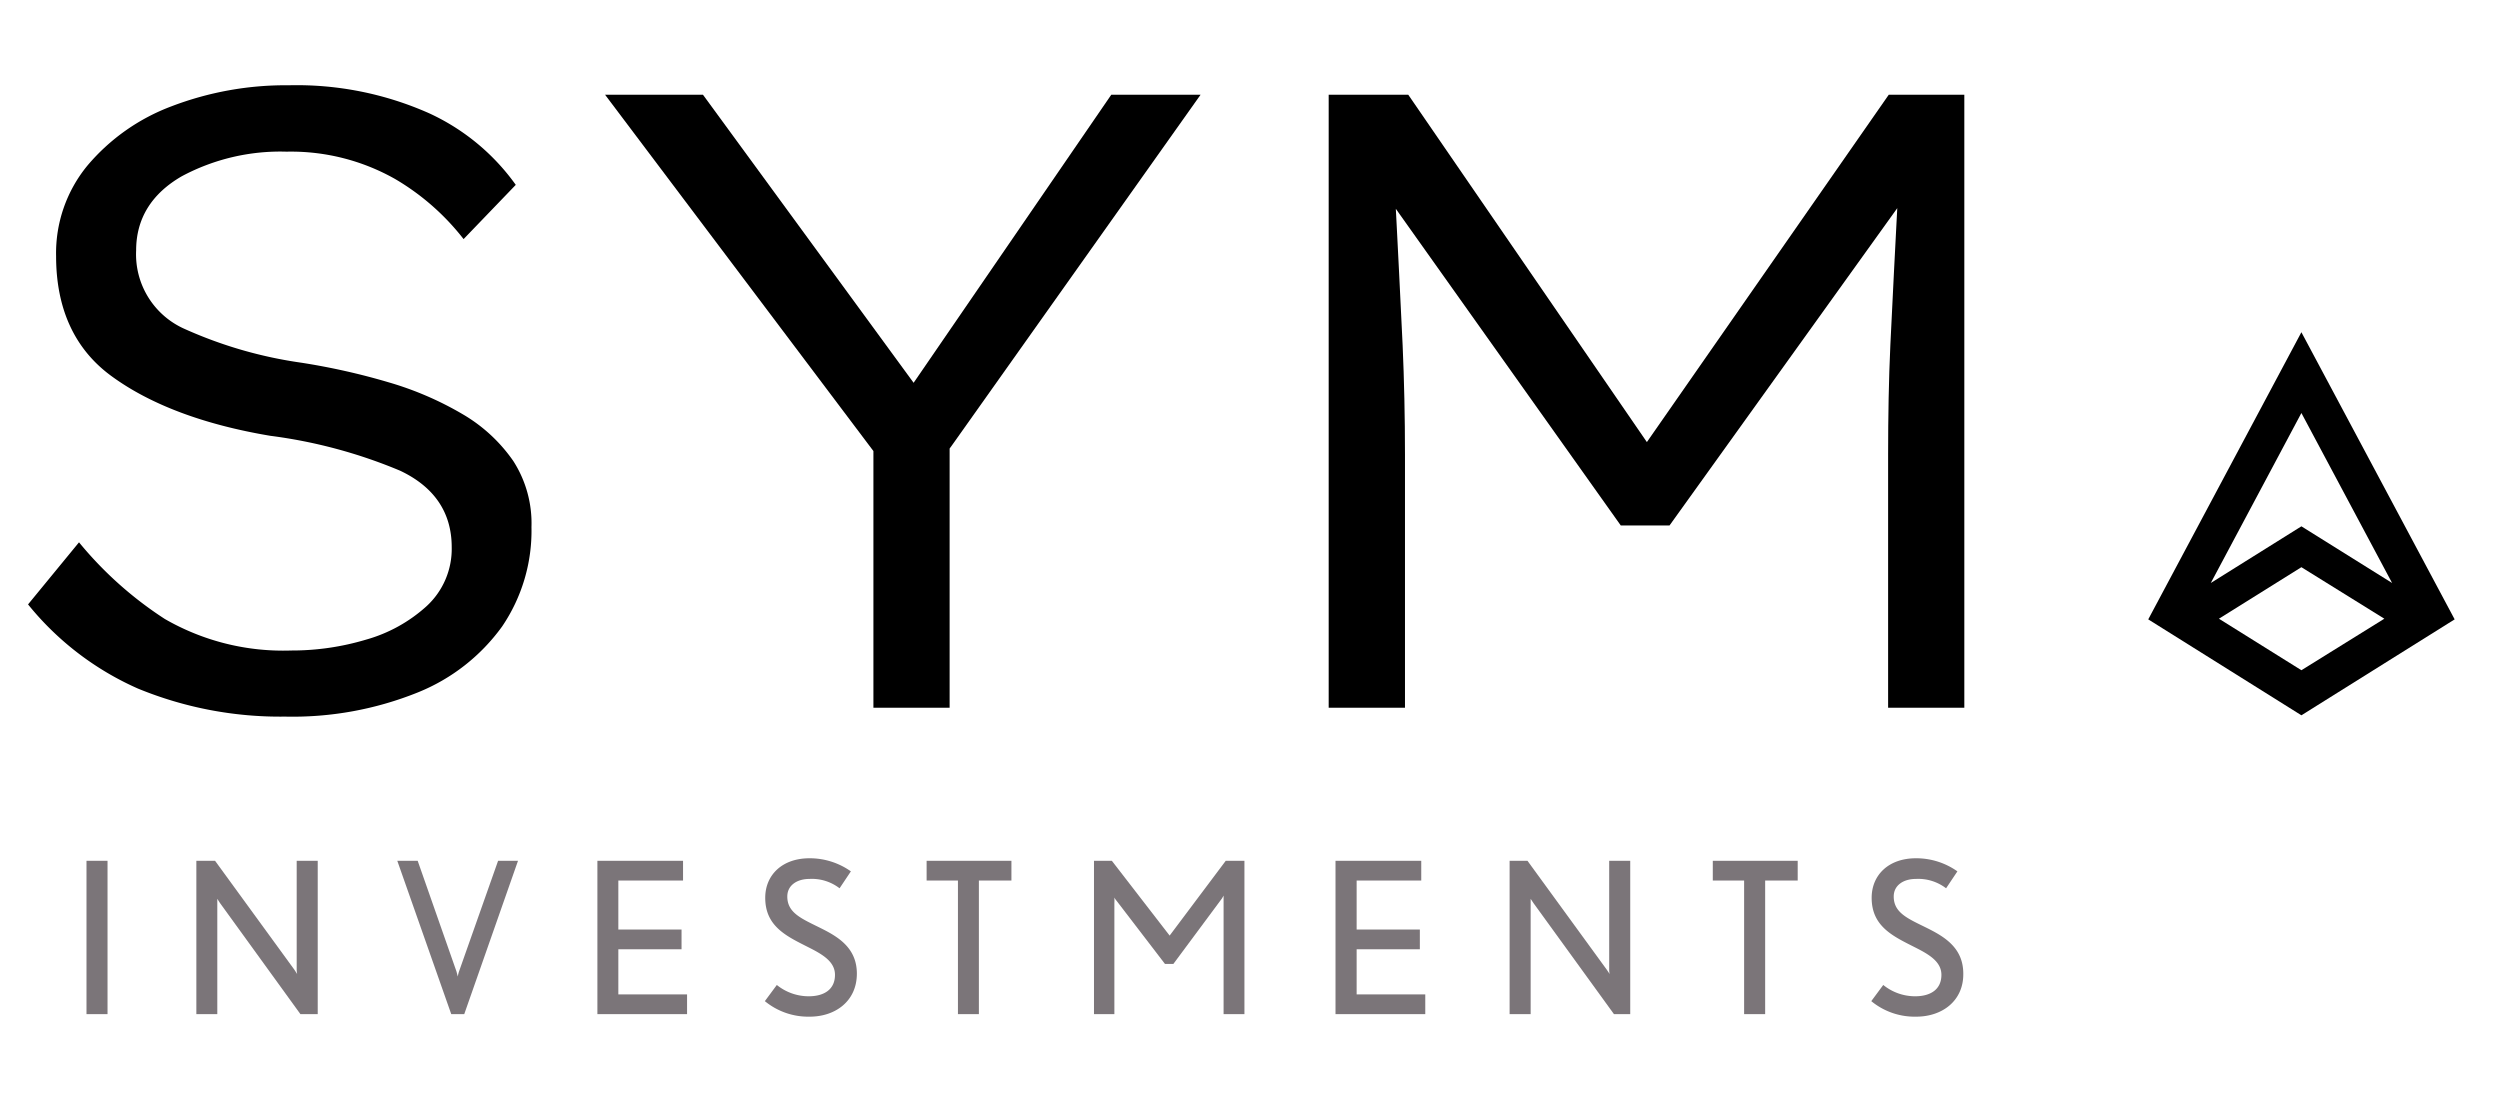
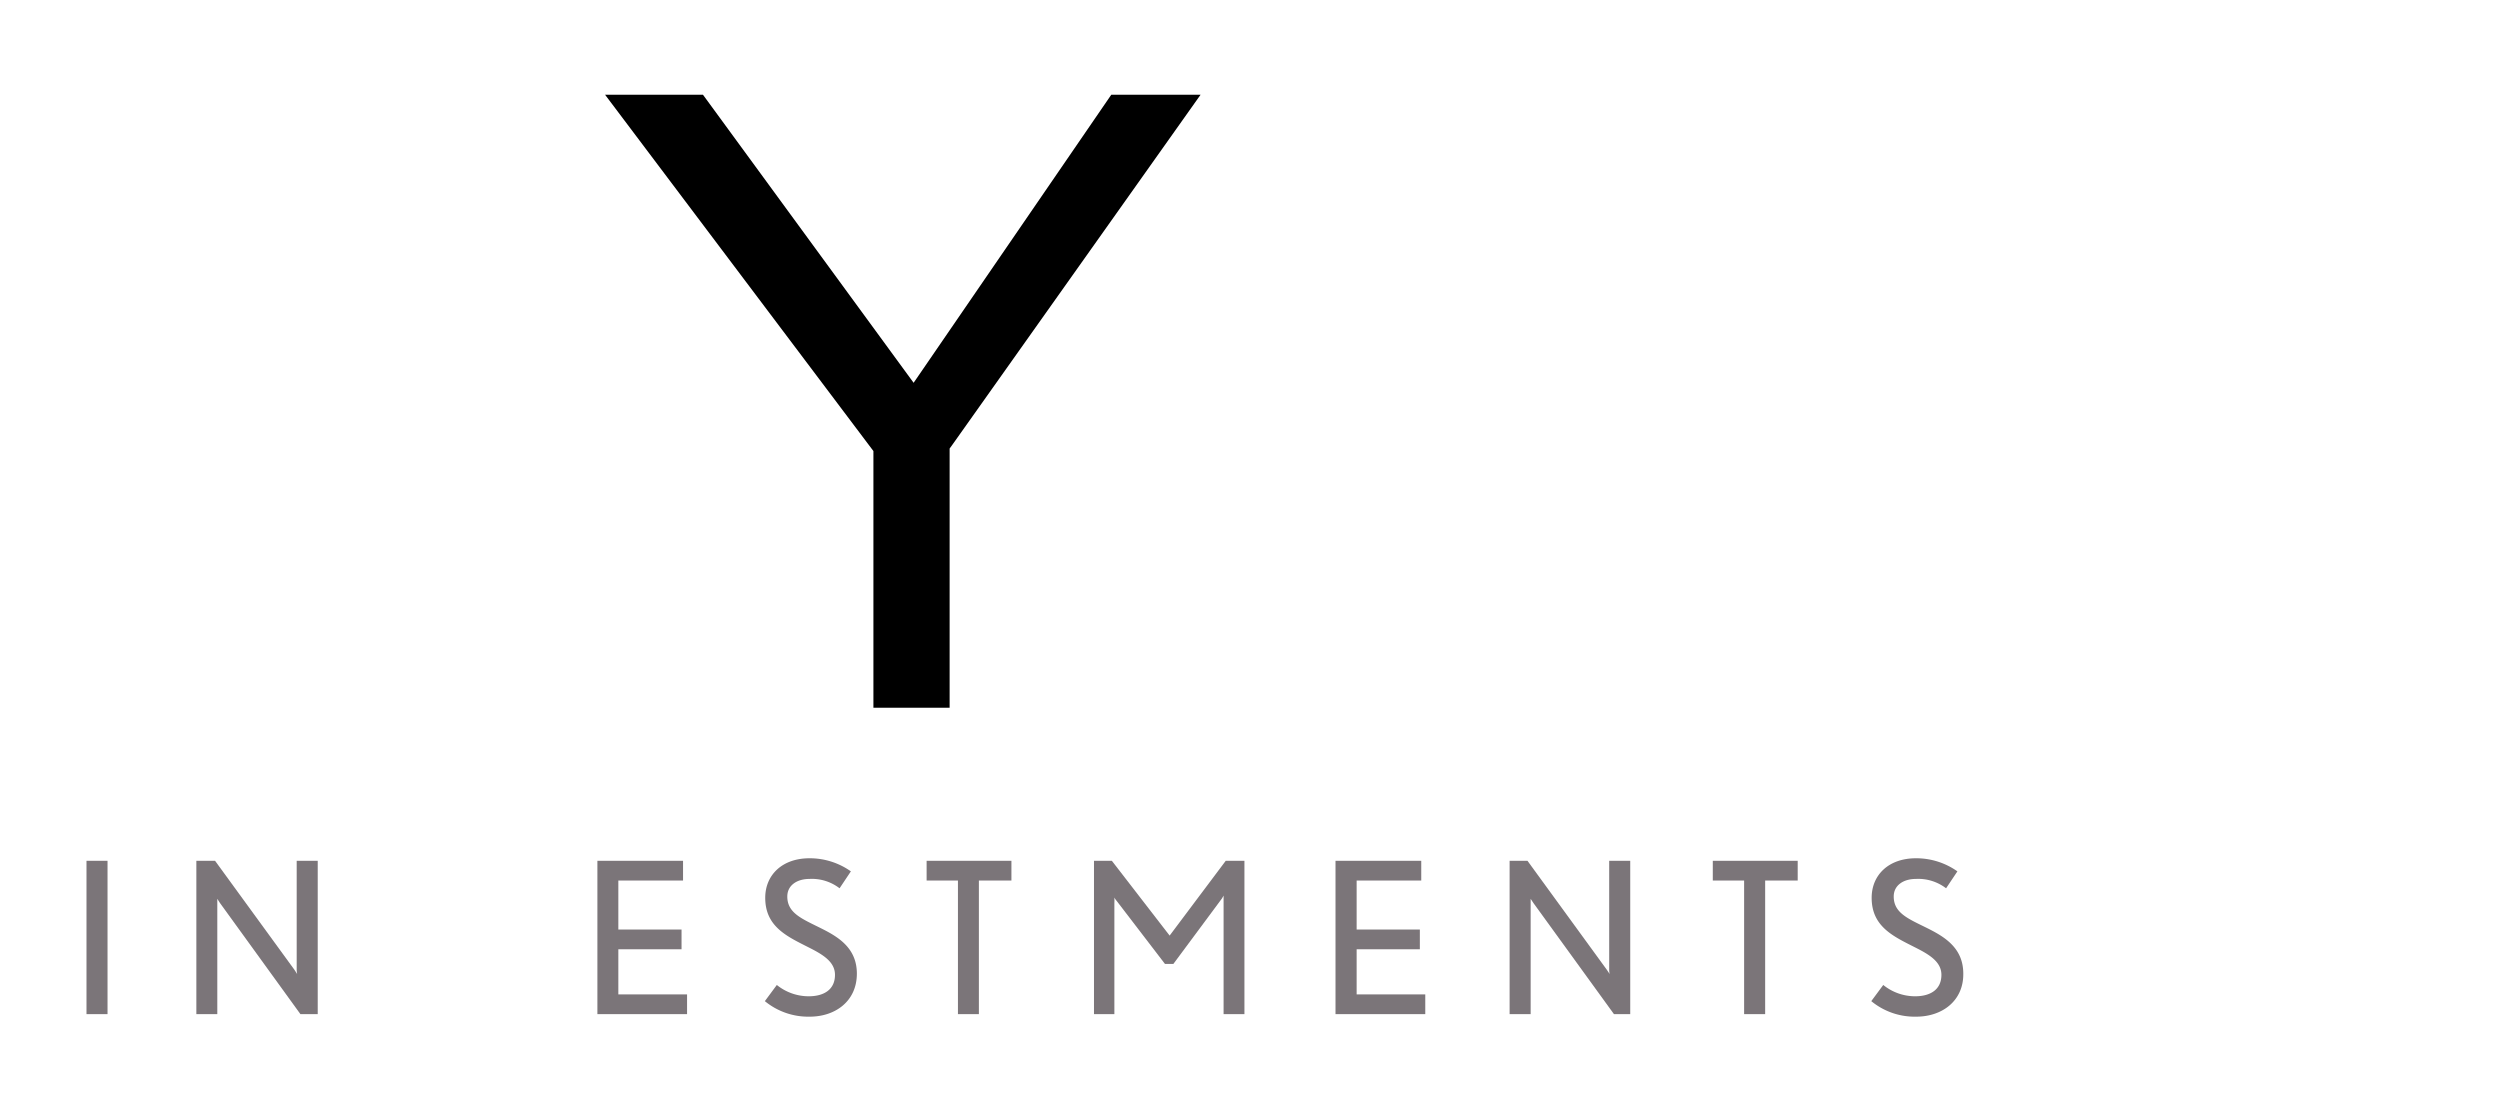
<svg xmlns="http://www.w3.org/2000/svg" viewBox="0 0 267.37 117.09">
  <defs>
    <style>
      .ad99456a-7081-47bc-bfa2-35f6b759cf32 {
        fill: #7b7579;
      }
    </style>
  </defs>
  <g id="ef6220ce-8c80-4b6d-9466-bf2ad7af367a" data-name="Marcas">
    <g>
      <g>
        <path class="ad99456a-7081-47bc-bfa2-35f6b759cf32" d="M9.25,108.46V92.06H11.5v16.4Z" />
        <path class="ad99456a-7081-47bc-bfa2-35f6b759cf32" d="M32.13,108.46l-8.6-11.88-.29-.45s0,.36,0,.54v11.79H21V92.06H23l8.49,11.66.29.45a2.63,2.63,0,0,1-.05-.52V92.06h2.25v16.4Z" />
-         <path class="ad99456a-7081-47bc-bfa2-35f6b759cf32" d="M49.65,108.46H48.26l-5.77-16.4h2.18l4.15,11.84.14.54a3.19,3.19,0,0,1,.13-.54l4.18-11.84H55.4Z" />
        <path class="ad99456a-7081-47bc-bfa2-35f6b759cf32" d="M63.89,108.46V92.06h9.16v2.11H66.13v5.24h6.76v2.11H66.13v4.83h7.35v2.11Z" />
        <path class="ad99456a-7081-47bc-bfa2-35f6b759cf32" d="M86.6,108.73a7.3,7.3,0,0,1-4.8-1.66l1.28-1.73a5.42,5.42,0,0,0,3.41,1.21c1.66,0,2.81-.74,2.81-2.29,0-1.39-1.28-2.16-2.74-2.9-2.34-1.19-4.72-2.22-4.72-5.34,0-2.43,1.8-4.23,4.74-4.23A7.62,7.62,0,0,1,91,93.19L89.79,95a4.85,4.85,0,0,0-3.23-1c-1.28,0-2.36.65-2.36,1.88,0,1.78,1.57,2.38,3.59,3.39,1.87.93,3.85,2.12,3.85,4.86C91.64,107.07,89.34,108.73,86.6,108.73Z" />
        <path class="ad99456a-7081-47bc-bfa2-35f6b759cf32" d="M104.69,94.17v14.29h-2.24V94.17H99.1V92.06h9.07v2.11Z" />
        <path class="ad99456a-7081-47bc-bfa2-35f6b759cf32" d="M130.86,108.46V96.4c0-.27,0-.59,0-.61s-.13.25-.22.36l-5.15,6.94h-.9l-5.18-6.76a1.56,1.56,0,0,1-.23-.34,5.81,5.81,0,0,1,0,.59v11.88H117V92.06h1.91l6.18,8,6-8h2v16.4Z" />
        <path class="ad99456a-7081-47bc-bfa2-35f6b759cf32" d="M142.83,108.46V92.06H152v2.11h-6.91v5.24h6.76v2.11h-6.76v4.83h7.34v2.11Z" />
        <path class="ad99456a-7081-47bc-bfa2-35f6b759cf32" d="M172.61,108.46,164,96.58l-.3-.45s0,.36,0,.54v11.79h-2.25V92.06h1.91l8.49,11.66.3.45a2,2,0,0,1-.05-.52V92.06h2.25v16.4Z" />
        <path class="ad99456a-7081-47bc-bfa2-35f6b759cf32" d="M188.78,94.17v14.29h-2.25V94.17h-3.35V92.06h9.08v2.11Z" />
        <path class="ad99456a-7081-47bc-bfa2-35f6b759cf32" d="M204.94,108.73a7.3,7.3,0,0,1-4.81-1.66l1.28-1.73a5.42,5.42,0,0,0,3.41,1.21c1.66,0,2.81-.74,2.81-2.29,0-1.39-1.28-2.16-2.74-2.9-2.34-1.19-4.72-2.22-4.72-5.34,0-2.43,1.8-4.23,4.74-4.23a7.62,7.62,0,0,1,4.43,1.4L208.13,95a4.9,4.9,0,0,0-3.24-1c-1.28,0-2.36.65-2.36,1.88,0,1.78,1.57,2.38,3.6,3.39,1.86.93,3.84,2.12,3.84,4.86C210,107.07,207.68,108.73,204.94,108.73Z" />
      </g>
      <g>
-         <path d="M53.7,67a18.22,18.22,0,0,0,3.14-10.63,12.32,12.32,0,0,0-1.94-7.06,17,17,0,0,0-5.4-5,34.68,34.68,0,0,0-7.93-3.42,71.63,71.63,0,0,0-9.35-2.1,46.22,46.22,0,0,1-12.45-3.6,8.72,8.72,0,0,1-5.21-8.41c0-3.4,1.65-6.07,4.9-7.94a22.32,22.32,0,0,1,11.19-2.62,22.61,22.61,0,0,1,11.6,2.92,25.83,25.83,0,0,1,7.33,6.43l5.58-5.8a23.38,23.38,0,0,0-9.25-7.65,34.84,34.84,0,0,0-15-3,34.16,34.16,0,0,0-12.57,2.25,21.76,21.76,0,0,0-9,6.35A14.73,14.73,0,0,0,6,27.4c0,5.65,2,10,6,12.88,4.13,3,9.82,5.14,16.92,6.33a53.47,53.47,0,0,1,13.87,3.73c3.66,1.73,5.52,4.48,5.52,8.18a8.32,8.32,0,0,1-2.7,6.32,16.12,16.12,0,0,1-6.47,3.57,27.63,27.63,0,0,1-8,1.16A25.32,25.32,0,0,1,17.63,66.2,39.87,39.87,0,0,1,8.45,58L3,64.64a31.41,31.41,0,0,0,11.75,9h0a40,40,0,0,0,15.74,3,35.83,35.83,0,0,0,14.18-2.58A20.6,20.6,0,0,0,53.7,67Z" />
        <polygon points="118.85 10.13 97.71 40.94 75.18 10.13 64.71 10.13 93.41 48.24 93.41 75.69 101.56 75.69 101.56 47.97 101.78 47.67 128.4 10.13 118.85 10.13" />
-         <path d="M201.93,48.63V75.69h8.15V10.13H202L176.13,47.28,150.61,10.13H142.1V75.69h8.16V48.63c0-4.07-.09-8-.25-11.68s-.64-12.82-.64-12.91l-.09-1.71L173.34,56.2h5.21l24.36-33.94-.09,1.7c0,.09-.49,9.29-.65,12.94h0C202,40.6,201.93,44.54,201.93,48.63Z" />
      </g>
-       <path d="M246.13,76.5l16.39-10.26L246.13,35.53,229.75,66.24Zm0-4.82-8.82-5.51,8.82-5.51L255,66.17Zm0-15.39h0l-9.69,6.06,9.69-18.18,9.7,18.18Z" />
    </g>
  </g>
</svg>